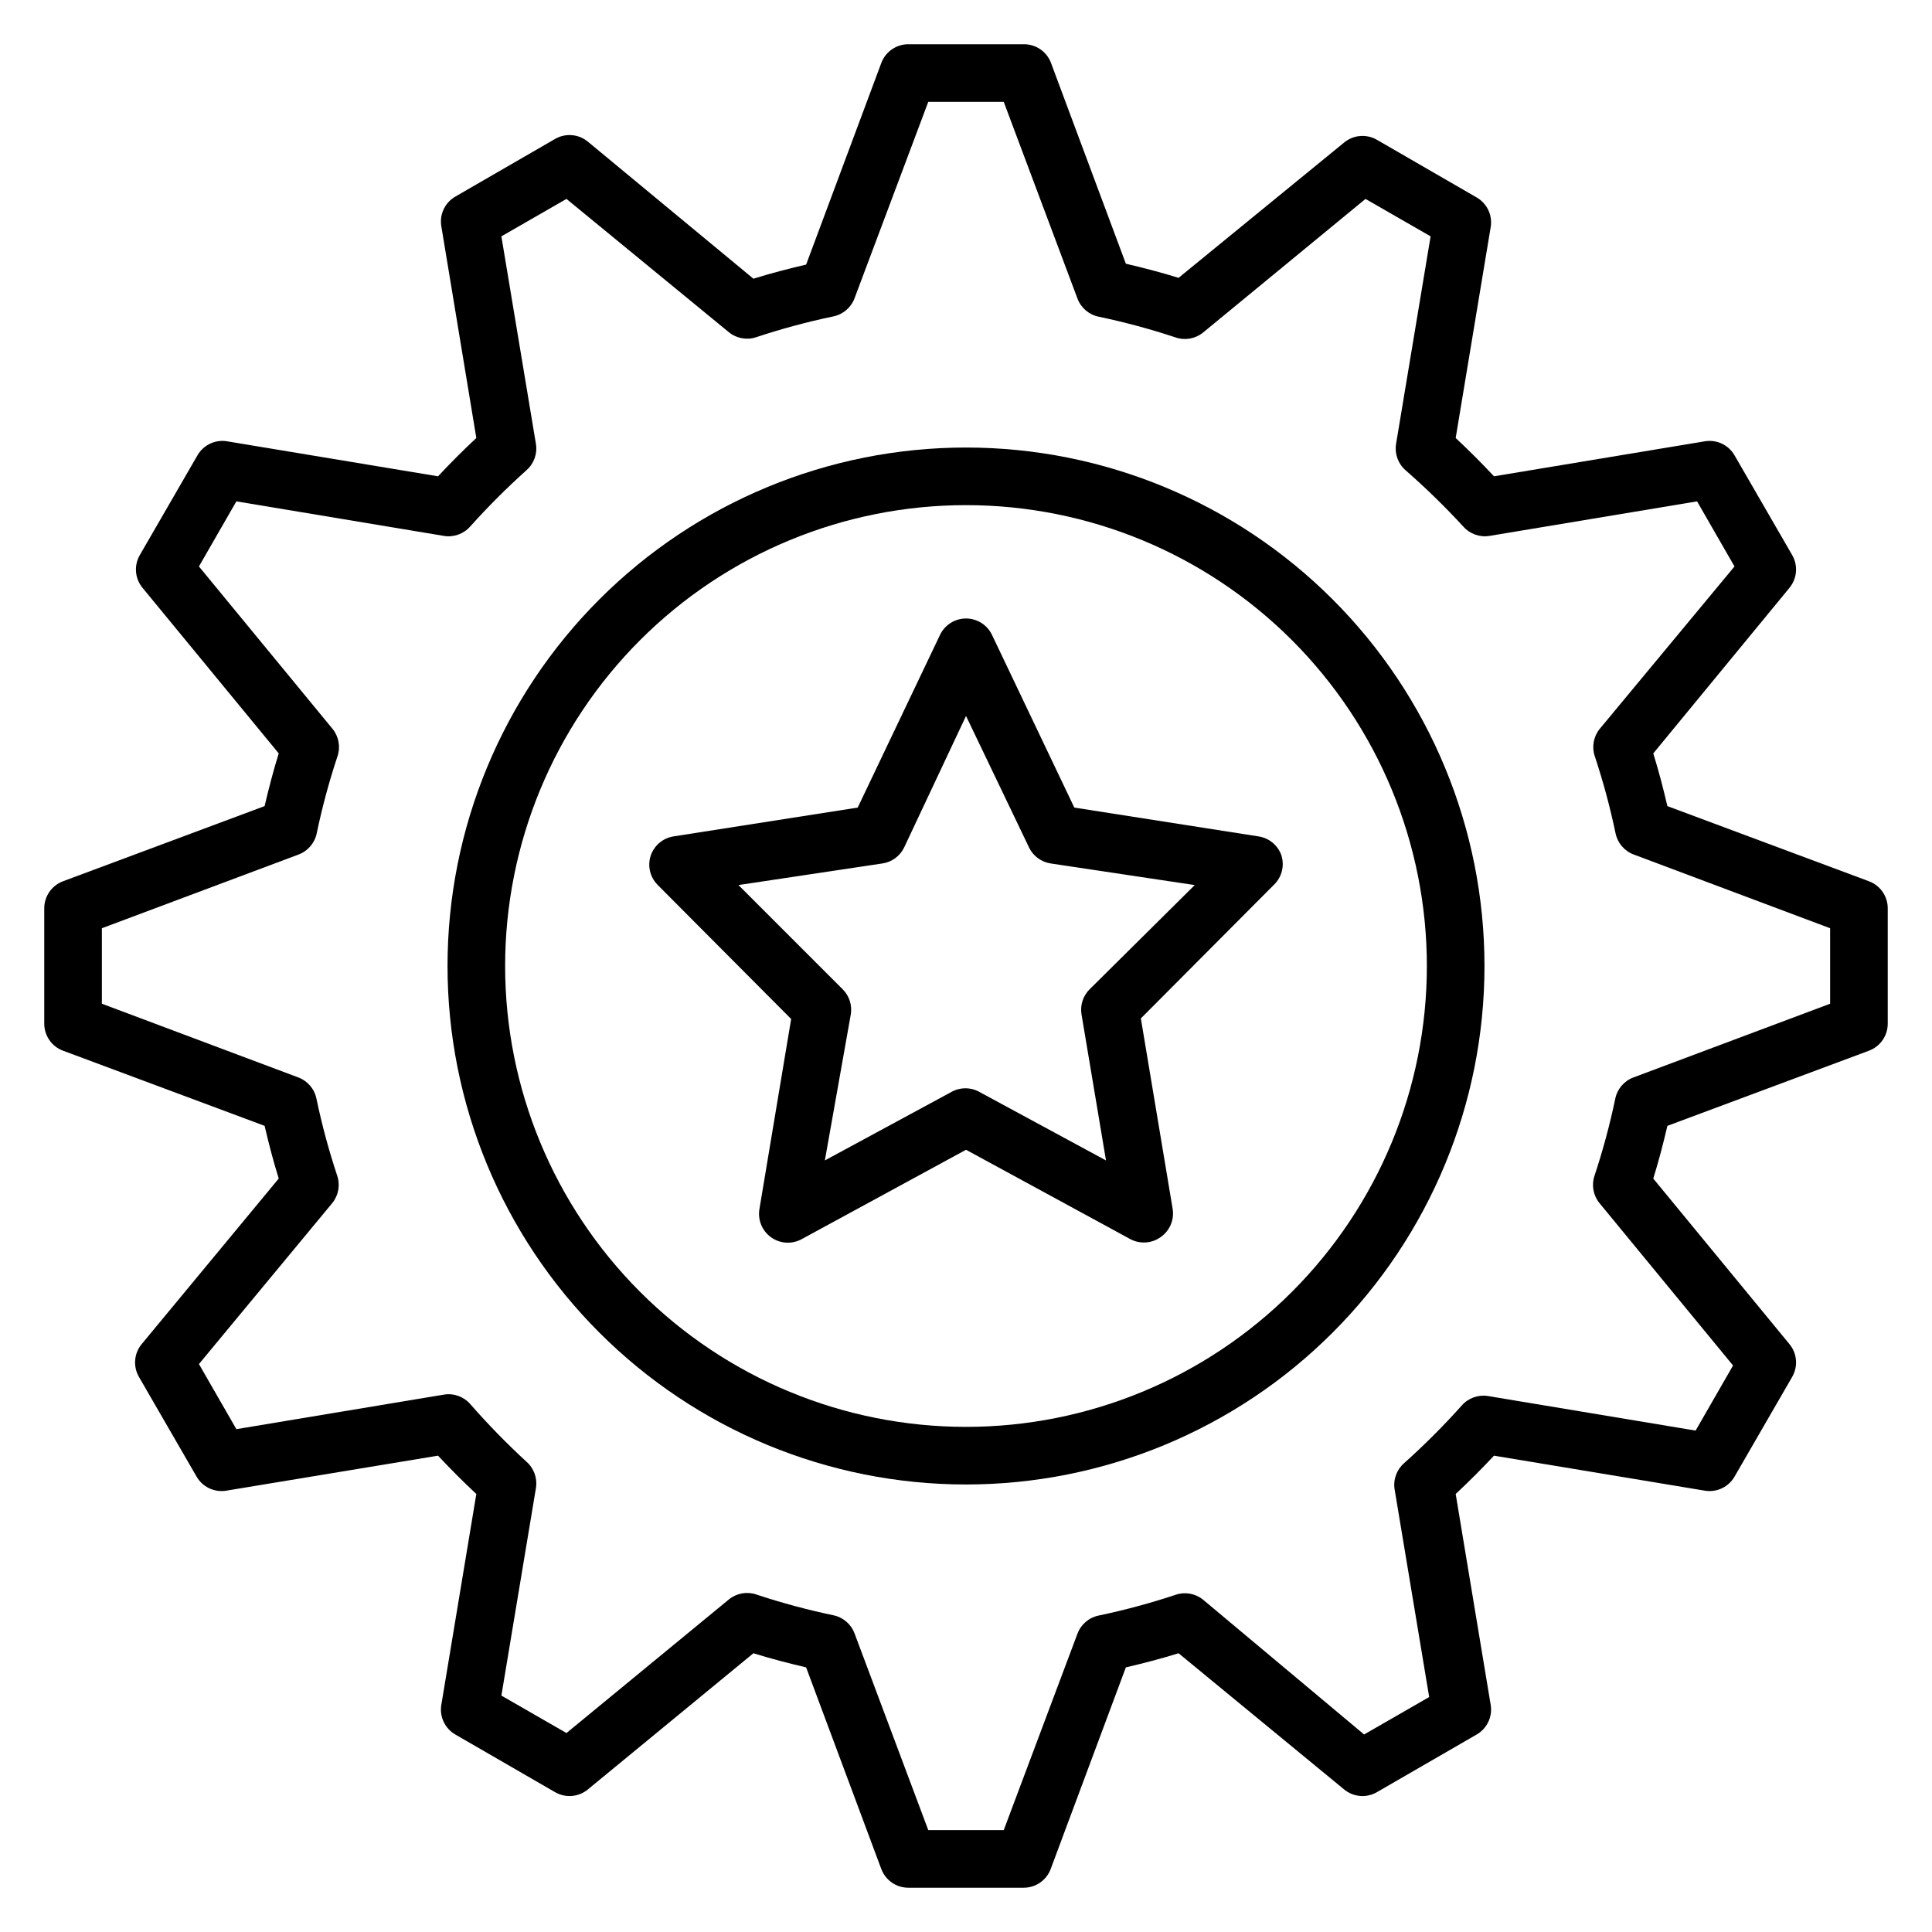
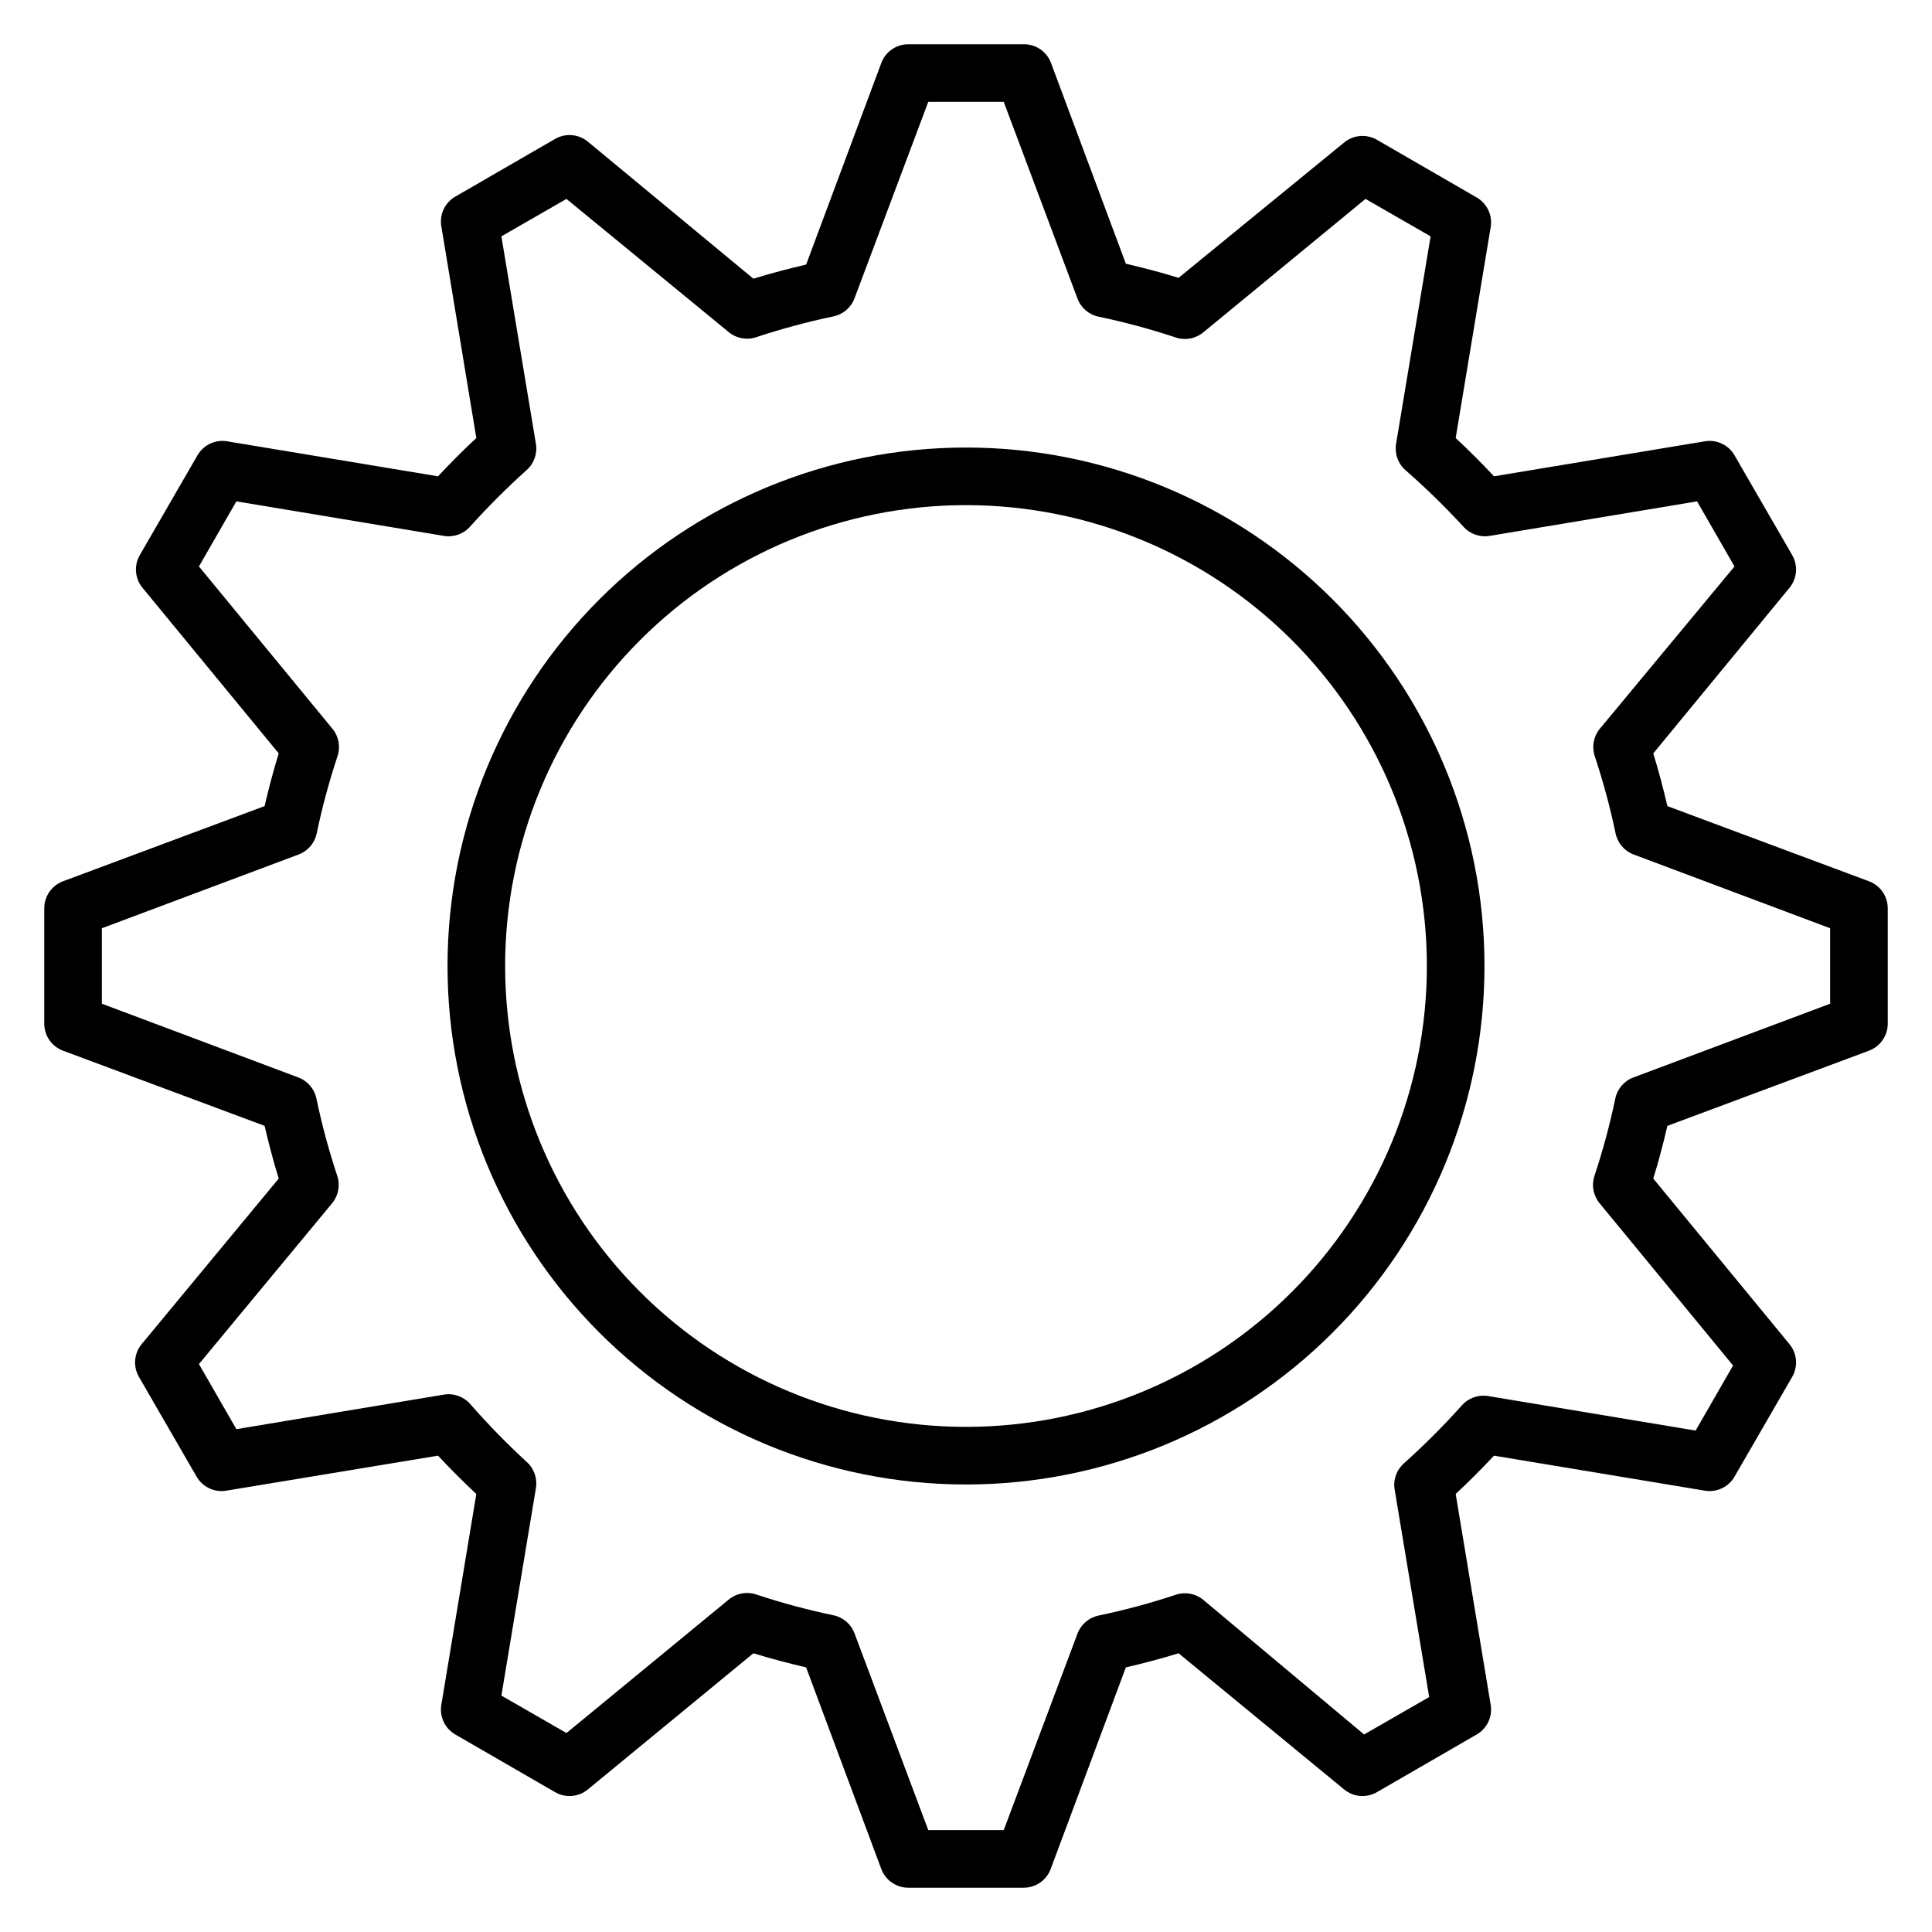
<svg xmlns="http://www.w3.org/2000/svg" fill="#000000" width="800px" height="800px" version="1.1" viewBox="144 144 512 512">
  <g>
-     <path d="m477.48 365.65-48.777-7.633-21.832-45.801c-1.273-2.637-3.941-4.309-6.867-4.309s-5.598 1.672-6.871 4.309l-21.832 45.801-48.777 7.633c-2.856 0.438-5.219 2.445-6.109 5.191-0.844 2.688-0.141 5.621 1.832 7.633l35.418 35.57-8.398 50.305h0.004c-0.516 2.902 0.68 5.844 3.078 7.555 2.398 1.711 5.566 1.891 8.145 0.461l43.512-23.664 43.512 23.664h-0.004c2.578 1.387 5.723 1.18 8.094-0.535 2.445-1.711 3.668-4.695 3.129-7.633l-8.398-50.305 35.418-35.57h0.004c1.973-2.012 2.676-4.945 1.832-7.633-0.938-2.688-3.293-4.629-6.109-5.039zm-44.73 40.535v-0.004c-1.742 1.742-2.539 4.215-2.137 6.644l6.488 38.703-33.434-18.09v-0.004c-2.363-1.363-5.273-1.363-7.637 0l-33.434 18.09 6.871-38.699c0.398-2.43-0.395-4.902-2.137-6.644l-27.633-27.633 38.168-5.727v0.004c2.481-0.375 4.621-1.945 5.723-4.199l16.414-34.887 16.719 34.887h-0.004c1.102 2.254 3.242 3.824 5.727 4.199l38.168 5.727z" />
    <path d="m639.31 377.55-53.434-19.922c-1.07-4.582-2.289-9.312-3.742-13.969l36.105-43.891v-0.004c2.031-2.469 2.305-5.941 0.688-8.699l-15.266-26.41v-0.004c-1.551-2.68-4.566-4.156-7.633-3.738l-56.105 9.312c-3.281-3.512-6.641-6.871-10.152-10.152l9.312-56.105c0.414-3.07-1.062-6.086-3.742-7.637l-26.41-15.266c-2.762-1.617-6.234-1.34-8.703 0.688l-43.895 35.875c-4.656-1.449-9.391-2.672-13.969-3.742l-19.922-53.434v0.004c-1.191-2.902-4.039-4.781-7.176-4.734h-30.535c-3.191-0.008-6.055 1.969-7.176 4.961l-19.922 53.434c-4.582 1.07-9.312 2.289-13.969 3.742l-43.895-36.336c-2.469-2.027-5.941-2.301-8.699-0.688l-26.41 15.266-0.004 0.004c-2.68 1.551-4.156 4.566-3.738 7.633l9.312 56.336c-3.512 3.281-6.871 6.641-10.152 10.152l-56.105-9.312c-3.07-0.418-6.086 1.059-7.637 3.738l-15.266 26.41v0.004c-1.617 2.758-1.34 6.231 0.688 8.699l36.105 43.891c-1.449 4.656-2.672 9.391-3.742 13.969l-53.434 19.922v0.004c-2.992 1.121-4.969 3.984-4.961 7.176v30.535c-0.008 3.195 1.969 6.059 4.961 7.176l53.434 19.922c1.07 4.582 2.289 9.312 3.742 13.969l-36.336 43.895c-2.027 2.469-2.301 5.941-0.688 8.703l15.266 26.41h0.004c1.551 2.68 4.566 4.156 7.633 3.742l56.336-9.312c3.281 3.512 6.641 6.871 10.152 10.152l-9.312 56.105c-0.418 3.066 1.059 6.082 3.738 7.633l26.41 15.266h0.004c2.758 1.617 6.231 1.344 8.699-0.688l43.891-36.105c4.656 1.449 9.391 2.672 13.969 3.742l19.922 53.434h0.004c1.121 2.992 3.984 4.973 7.176 4.961h30.535c3.195 0.012 6.059-1.969 7.176-4.961l19.922-53.434c4.582-1.07 9.312-2.289 13.969-3.742l43.891 36.105h0.004c2.469 2.031 5.941 2.305 8.703 0.688l26.41-15.266c2.68-1.551 4.156-4.566 3.742-7.633l-9.312-56.105c3.512-3.281 6.871-6.641 10.152-10.152l56.105 9.312c3.066 0.414 6.082-1.062 7.633-3.742l15.266-26.41c1.617-2.762 1.344-6.234-0.688-8.703l-36.105-43.891c1.449-4.656 2.672-9.391 3.742-13.969l53.434-19.922v-0.004c2.992-1.117 4.973-3.981 4.961-7.176v-30.535c0.012-3.191-1.969-6.055-4.961-7.176zm-10.305 32.445-52.137 19.543v-0.004c-2.473 0.926-4.293 3.062-4.809 5.648-1.445 6.894-3.277 13.699-5.496 20.383-0.84 2.481-0.352 5.219 1.297 7.25l35.418 43.055-9.922 17.25-55.039-9.16c-2.594-0.41-5.219 0.543-6.945 2.519-4.805 5.367-9.902 10.465-15.266 15.27-1.98 1.727-2.934 4.352-2.519 6.945l9.16 55.039-17.25 9.922-42.676-35.727c-2.031-1.645-4.769-2.137-7.25-1.297-6.684 2.219-13.488 4.055-20.383 5.496-2.586 0.52-4.723 2.34-5.648 4.809l-19.539 52.062h-20l-19.543-52.137c-0.926-2.473-3.062-4.293-5.648-4.809-6.894-1.445-13.699-3.277-20.383-5.496-2.481-0.84-5.215-0.352-7.25 1.297l-43.055 35.418-17.25-9.922 9.16-55.039c0.41-2.594-0.539-5.219-2.519-6.945-5.234-4.816-10.203-9.91-14.887-15.266-1.727-1.98-4.352-2.934-6.945-2.519l-55.039 9.16-9.922-17.25 35.344-42.676c1.648-2.031 2.137-4.769 1.297-7.25-2.219-6.684-4.055-13.488-5.496-20.383-0.52-2.586-2.336-4.723-4.809-5.648l-52.059-19.539v-20l52.137-19.543h-0.004c2.473-0.926 4.293-3.062 4.812-5.648 1.441-6.894 3.277-13.699 5.496-20.383 0.84-2.481 0.348-5.215-1.301-7.25l-35.418-43.055 9.922-17.25 55.039 9.16c2.594 0.41 5.219-0.539 6.945-2.519 4.691-5.227 9.66-10.195 14.887-14.887 1.98-1.727 2.93-4.352 2.519-6.945l-9.16-55.039 17.25-9.922 43.055 35.344c2.035 1.648 4.769 2.137 7.25 1.297 6.684-2.219 13.488-4.055 20.383-5.496 2.586-0.52 4.723-2.336 5.648-4.809l19.543-52.059h20l19.543 52.137-0.004-0.004c0.926 2.473 3.062 4.293 5.648 4.812 6.894 1.441 13.699 3.277 20.383 5.496 2.481 0.84 5.219 0.348 7.25-1.301l43.055-35.418 17.25 9.922-9.16 55.039c-0.41 2.594 0.543 5.219 2.519 6.945 5.356 4.684 10.453 9.652 15.27 14.887 1.727 1.98 4.352 2.93 6.945 2.519l55.039-9.16 9.922 17.25-35.727 43.055c-1.645 2.035-2.137 4.769-1.297 7.25 2.219 6.684 4.055 13.488 5.496 20.383 0.52 2.586 2.34 4.723 4.809 5.648l52.062 19.543z" />
    <path d="m400 262.6c-36.441 0-71.391 14.473-97.16 40.242-25.77 25.77-40.242 60.719-40.242 97.16s14.473 71.391 40.242 97.156c25.77 25.77 60.719 40.246 97.16 40.246s71.391-14.477 97.156-40.246c25.77-25.766 40.246-60.715 40.246-97.156s-14.477-71.391-40.246-97.16c-25.766-25.77-60.715-40.242-97.156-40.242zm0 259.54v-0.004c-32.395 0-63.461-12.867-86.363-35.77-22.906-22.906-35.773-53.973-35.773-86.363 0-32.395 12.867-63.461 35.773-86.363 22.902-22.906 53.969-35.773 86.363-35.773 32.391 0 63.457 12.867 86.363 35.773 22.902 22.902 35.77 53.969 35.77 86.363 0 32.391-12.867 63.457-35.77 86.363-22.906 22.902-53.973 35.77-86.363 35.77z" />
  </g>
</svg>